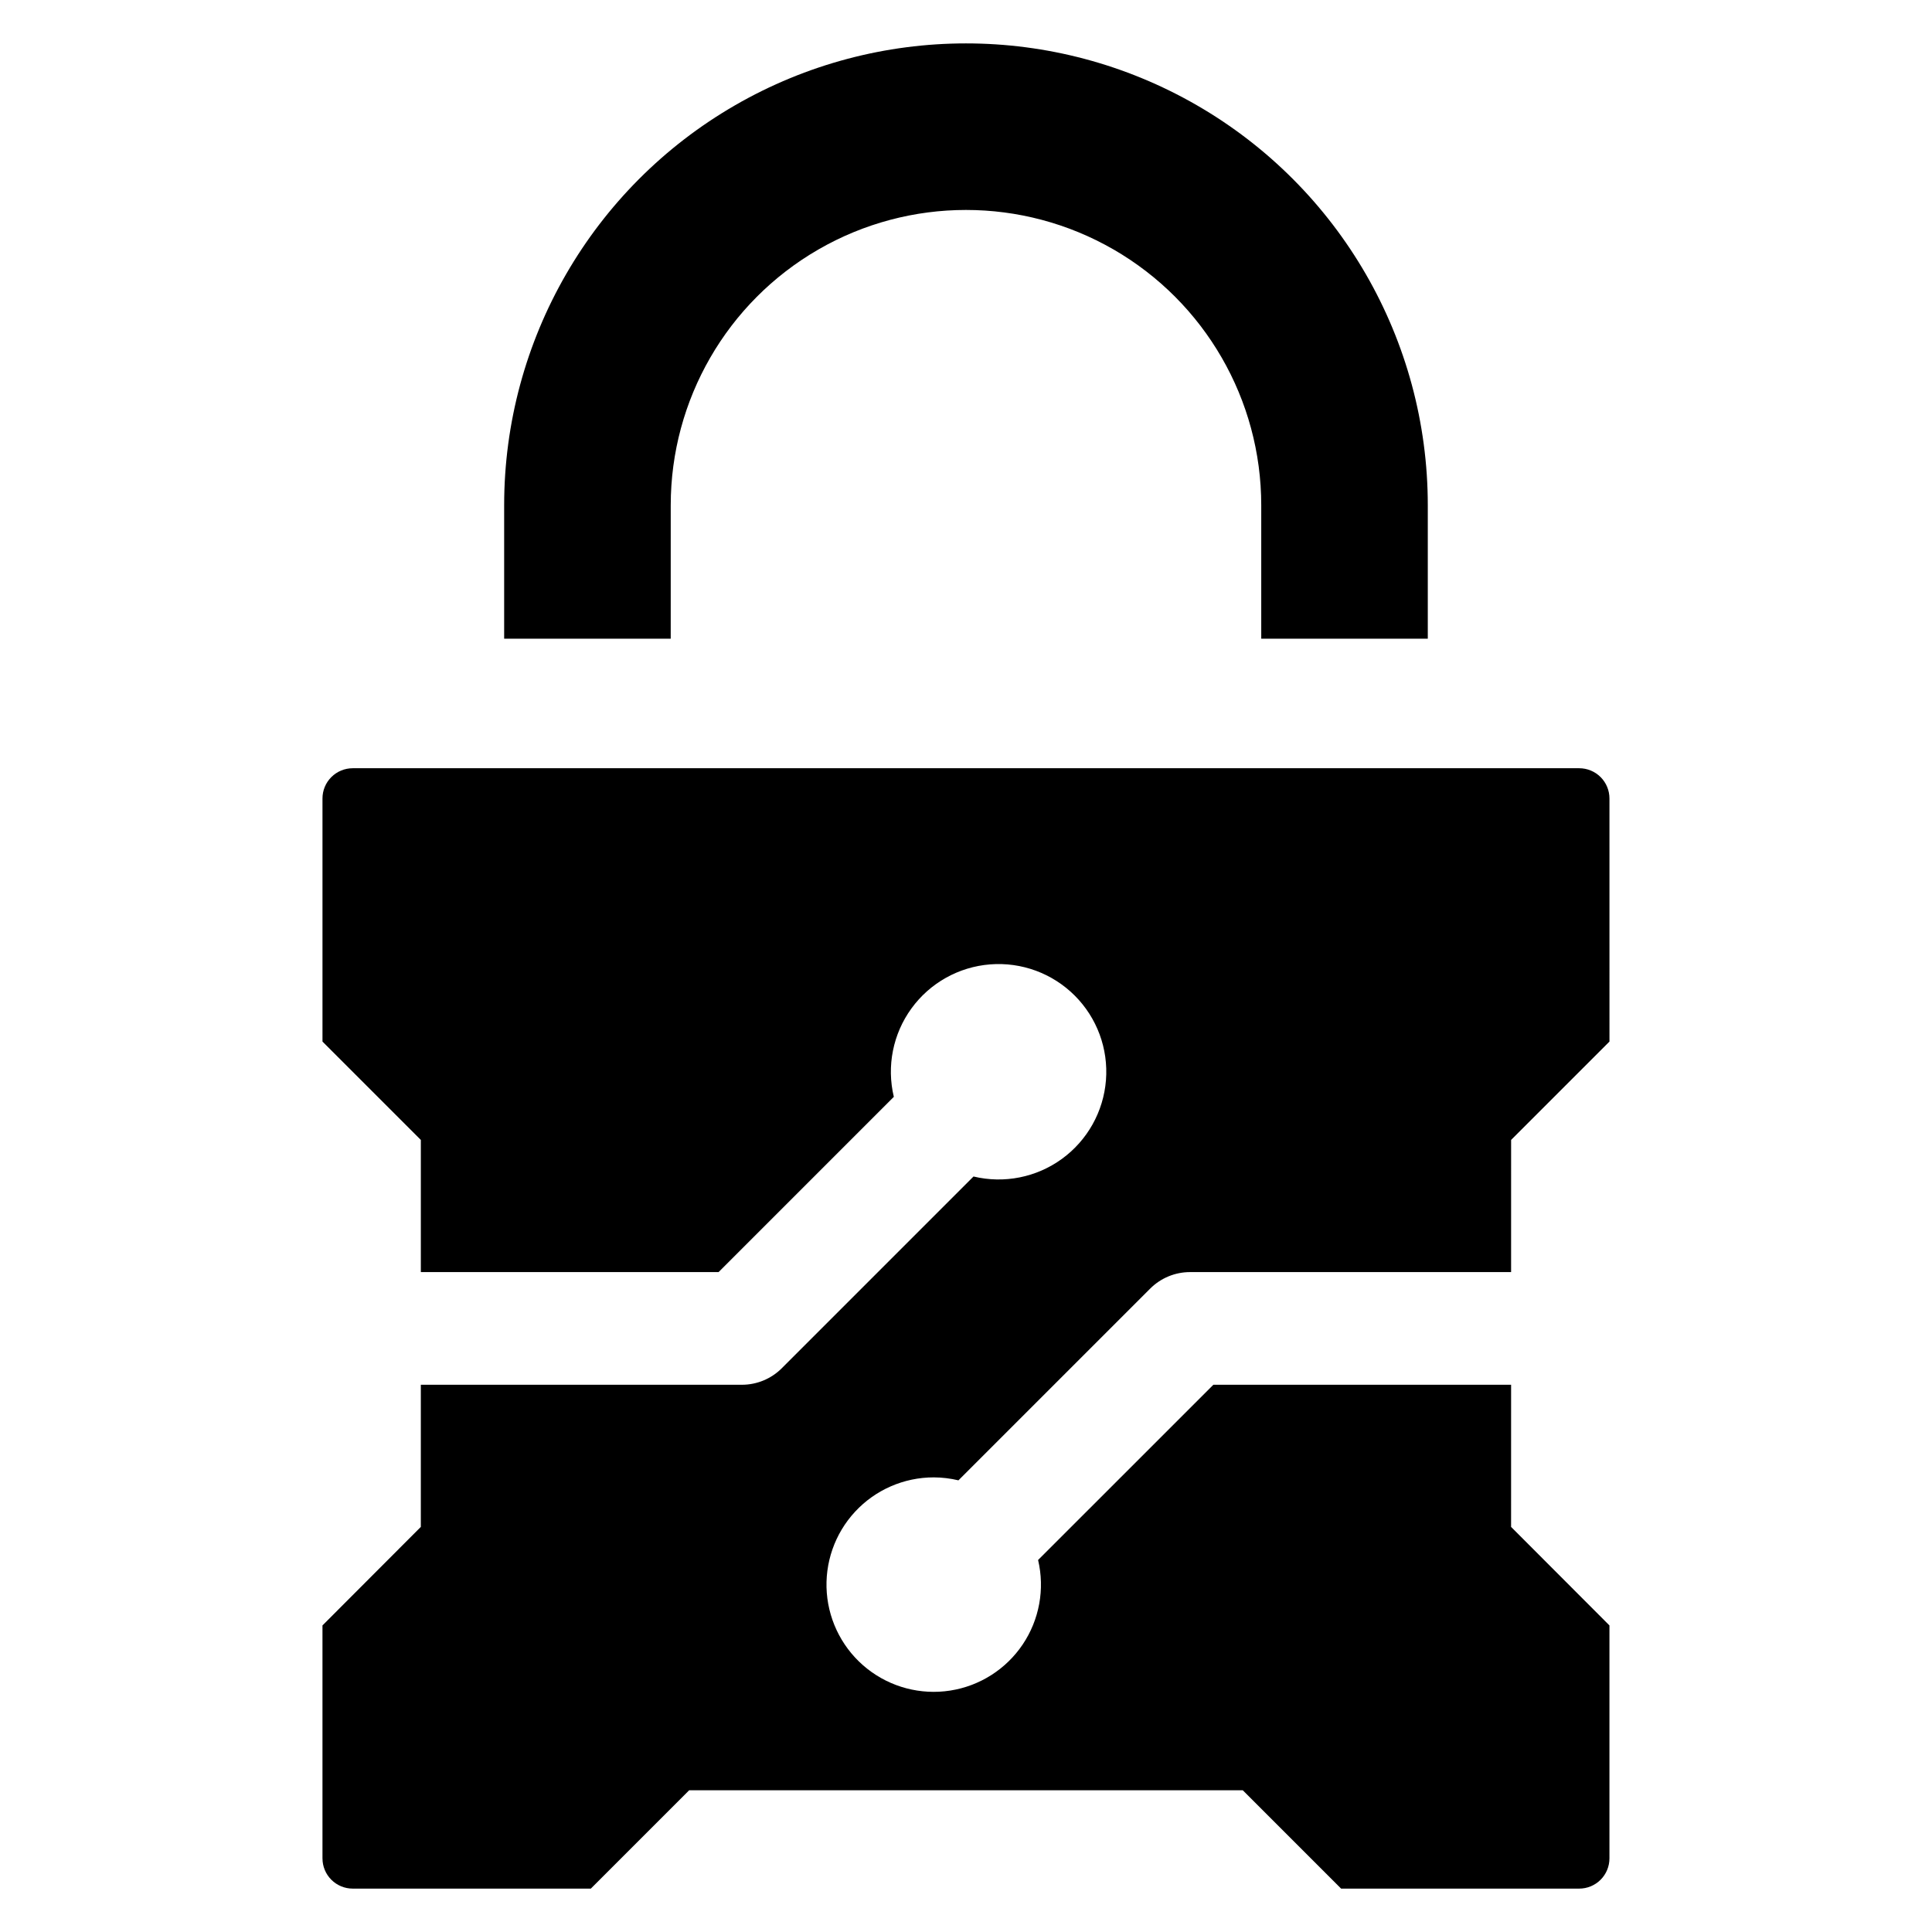
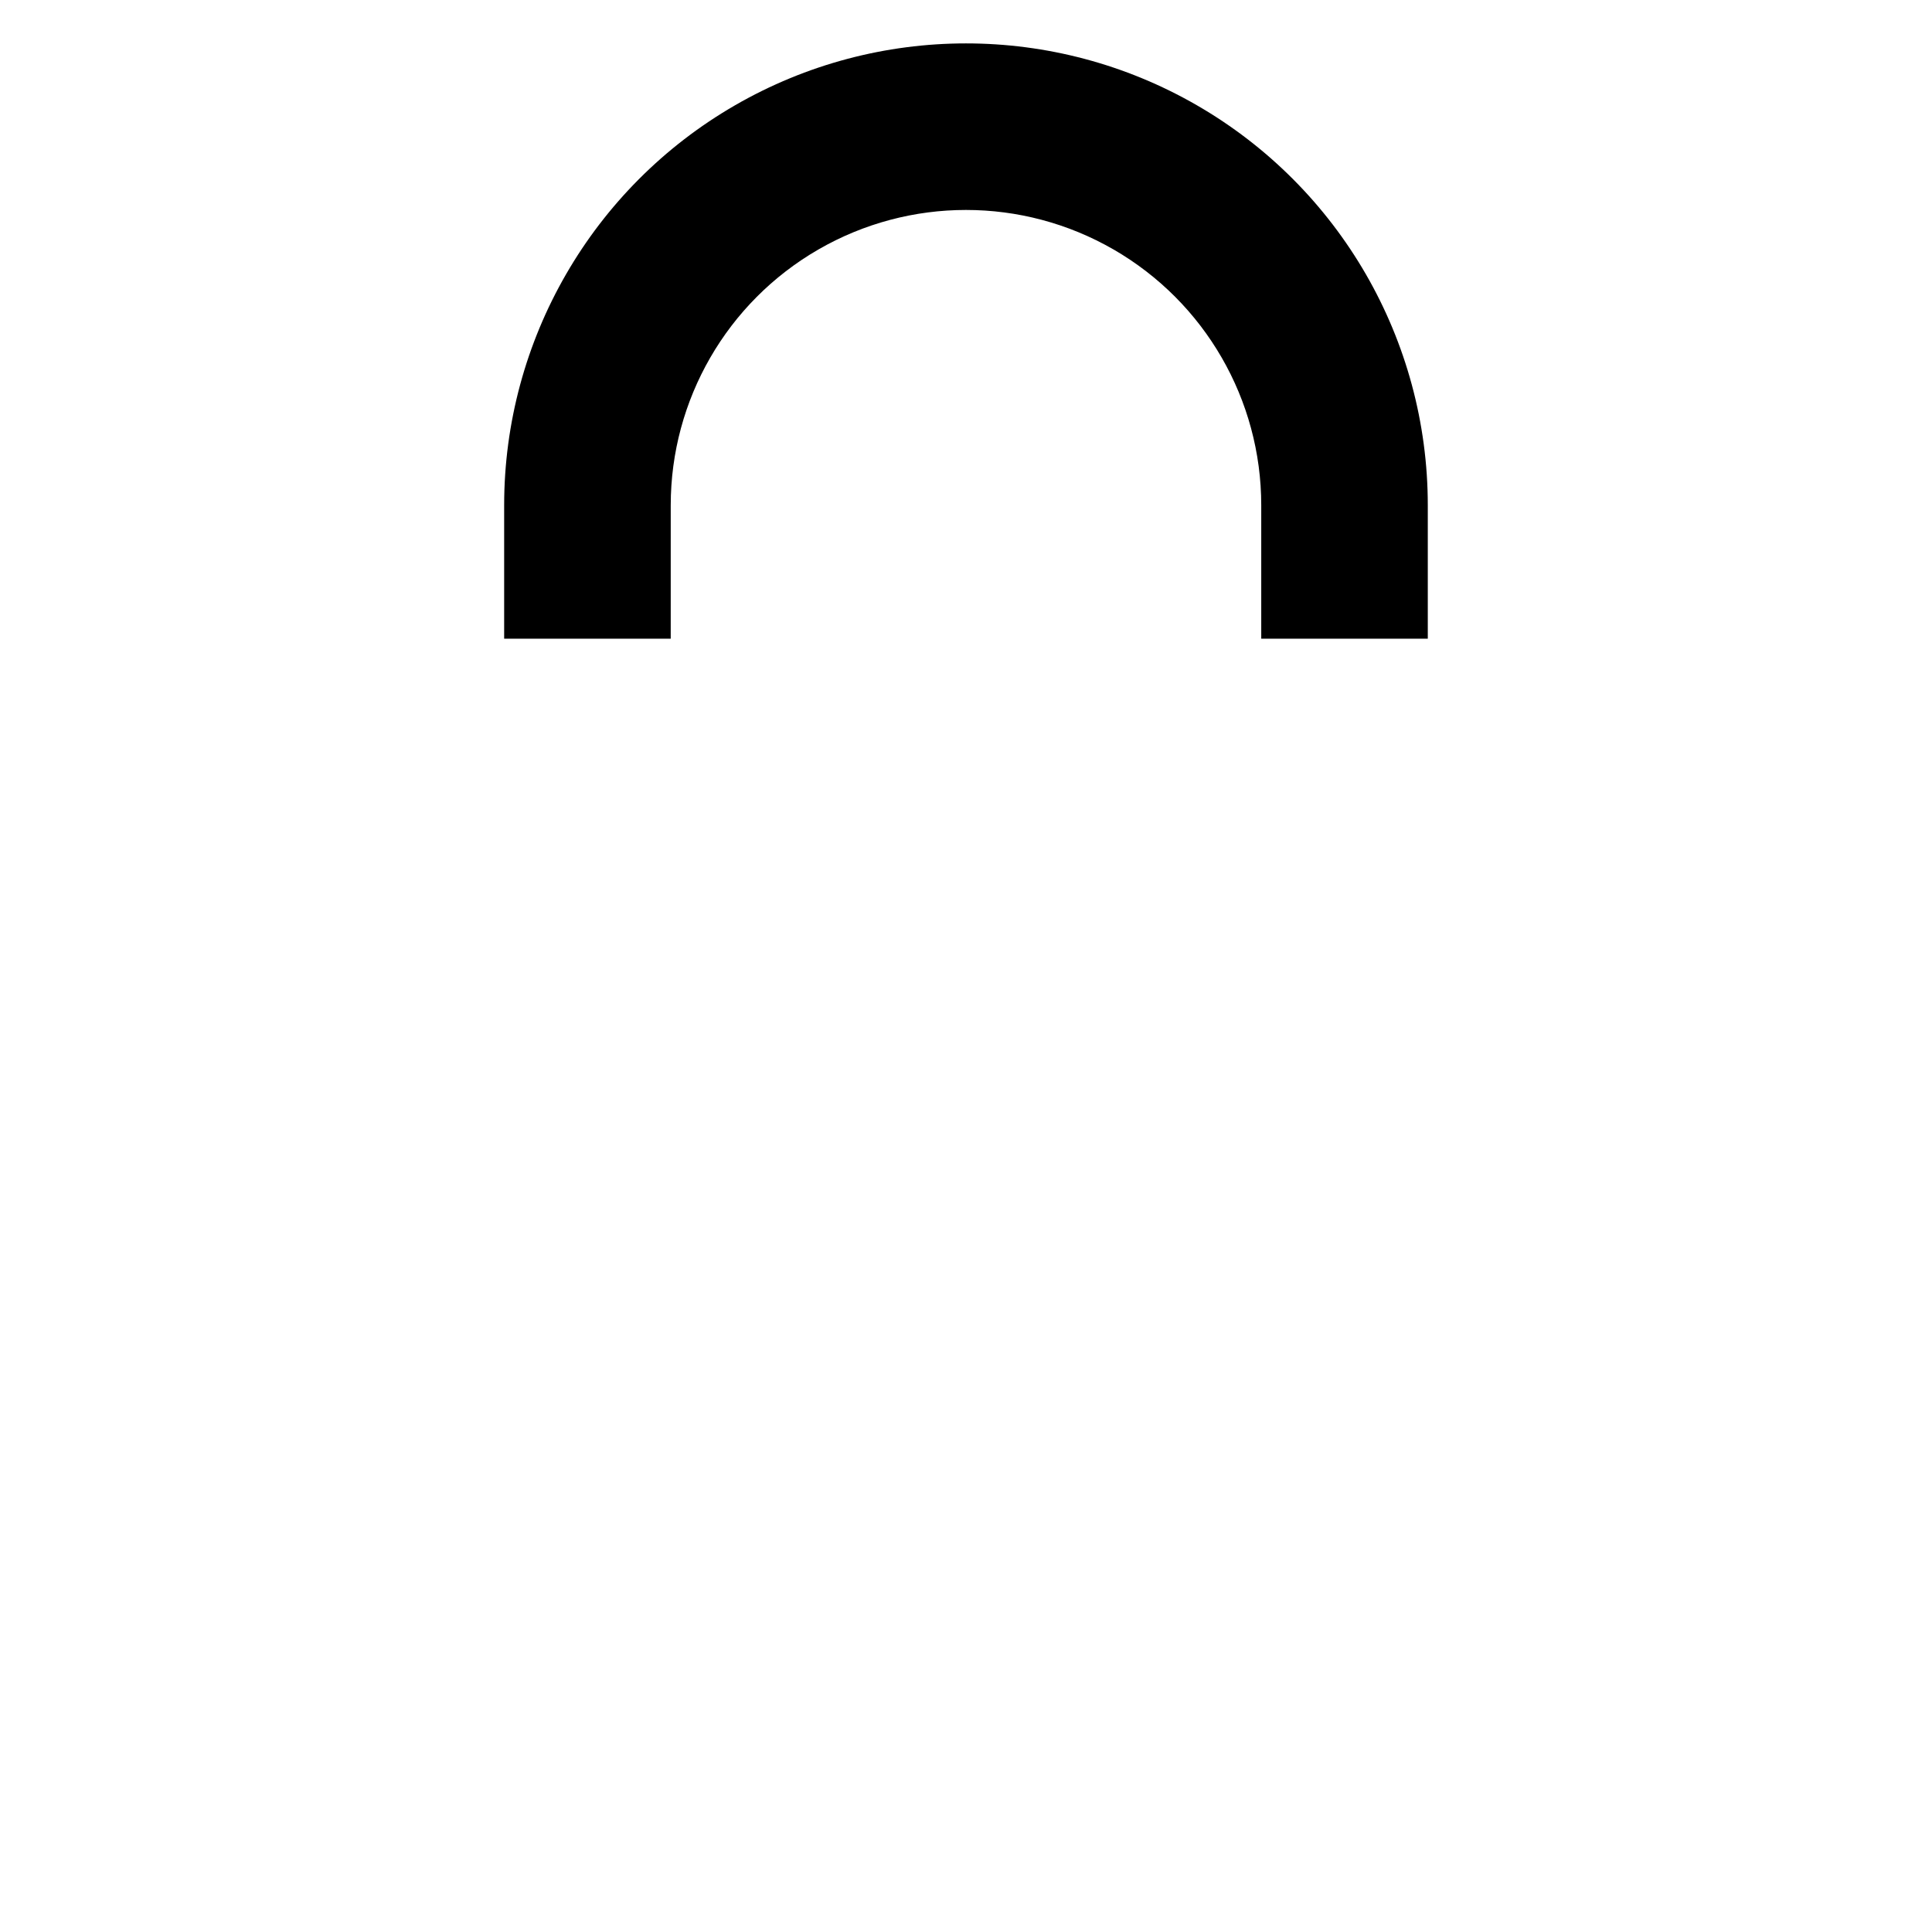
<svg xmlns="http://www.w3.org/2000/svg" fill="#000000" width="800px" height="800px" version="1.1" viewBox="144 144 512 512">
  <g>
    <path d="m321.75 277.89c0-27.957 14.91-53.785 39.121-67.766 24.211-13.977 54.035-13.977 78.246 0 24.211 13.98 39.125 39.809 39.125 67.766v35.371h44.137v-35.371c0-43.727-23.324-84.129-61.191-105.99-37.867-21.863-84.52-21.863-122.39 0-37.863 21.859-61.191 62.262-61.191 105.99v35.371h44.141z" />
-     <path d="m391.46 535.52c2.203 0.008 4.394 0.273 6.535 0.785l50.816-50.812c2.801-2.801 6.598-4.375 10.555-4.375h85.09l0.004-35.027 26.066-26.066-0.004-64.414c0.004-2.125-0.84-4.168-2.344-5.672s-3.547-2.348-5.676-2.348h-325.02c-2.129 0-4.168 0.844-5.676 2.348-1.504 1.504-2.348 3.547-2.344 5.672v64.418l26.066 26.066v35.023h78.906l46.441-46.445c-1.945-8.121-0.234-16.684 4.676-23.434 4.906-6.754 12.527-11.016 20.852-11.668 8.32-0.652 16.512 2.367 22.418 8.273 5.902 5.902 8.926 14.094 8.27 22.418-0.652 8.32-4.914 15.941-11.668 20.852-6.75 4.91-15.312 6.617-23.434 4.672l-50.816 50.82c-2.801 2.797-6.598 4.371-10.559 4.371h-85.09v37.668c-10.195 10.195-15.871 15.91-26.066 26.109v61.727h0.004c-0.004 2.129 0.84 4.168 2.344 5.672 1.508 1.508 3.547 2.352 5.676 2.348h63.094l26.066-26.066h146.7l26.066 26.066h63.094-0.004c2.129 0.004 4.172-0.84 5.676-2.348 1.504-1.504 2.348-3.543 2.344-5.672v-61.727l-26.066-26.109 0.004-37.668h-78.906l-46.445 46.441c1.816 7.707 0.336 15.824-4.086 22.391-4.422 6.57-11.387 10.996-19.211 12.211-7.824 1.219-15.801-0.887-22.008-5.801-6.207-4.918-10.082-12.203-10.691-20.098-0.605-7.894 2.106-15.688 7.488-21.496 5.383-5.809 12.941-9.109 20.859-9.105z" />
  </g>
</svg>